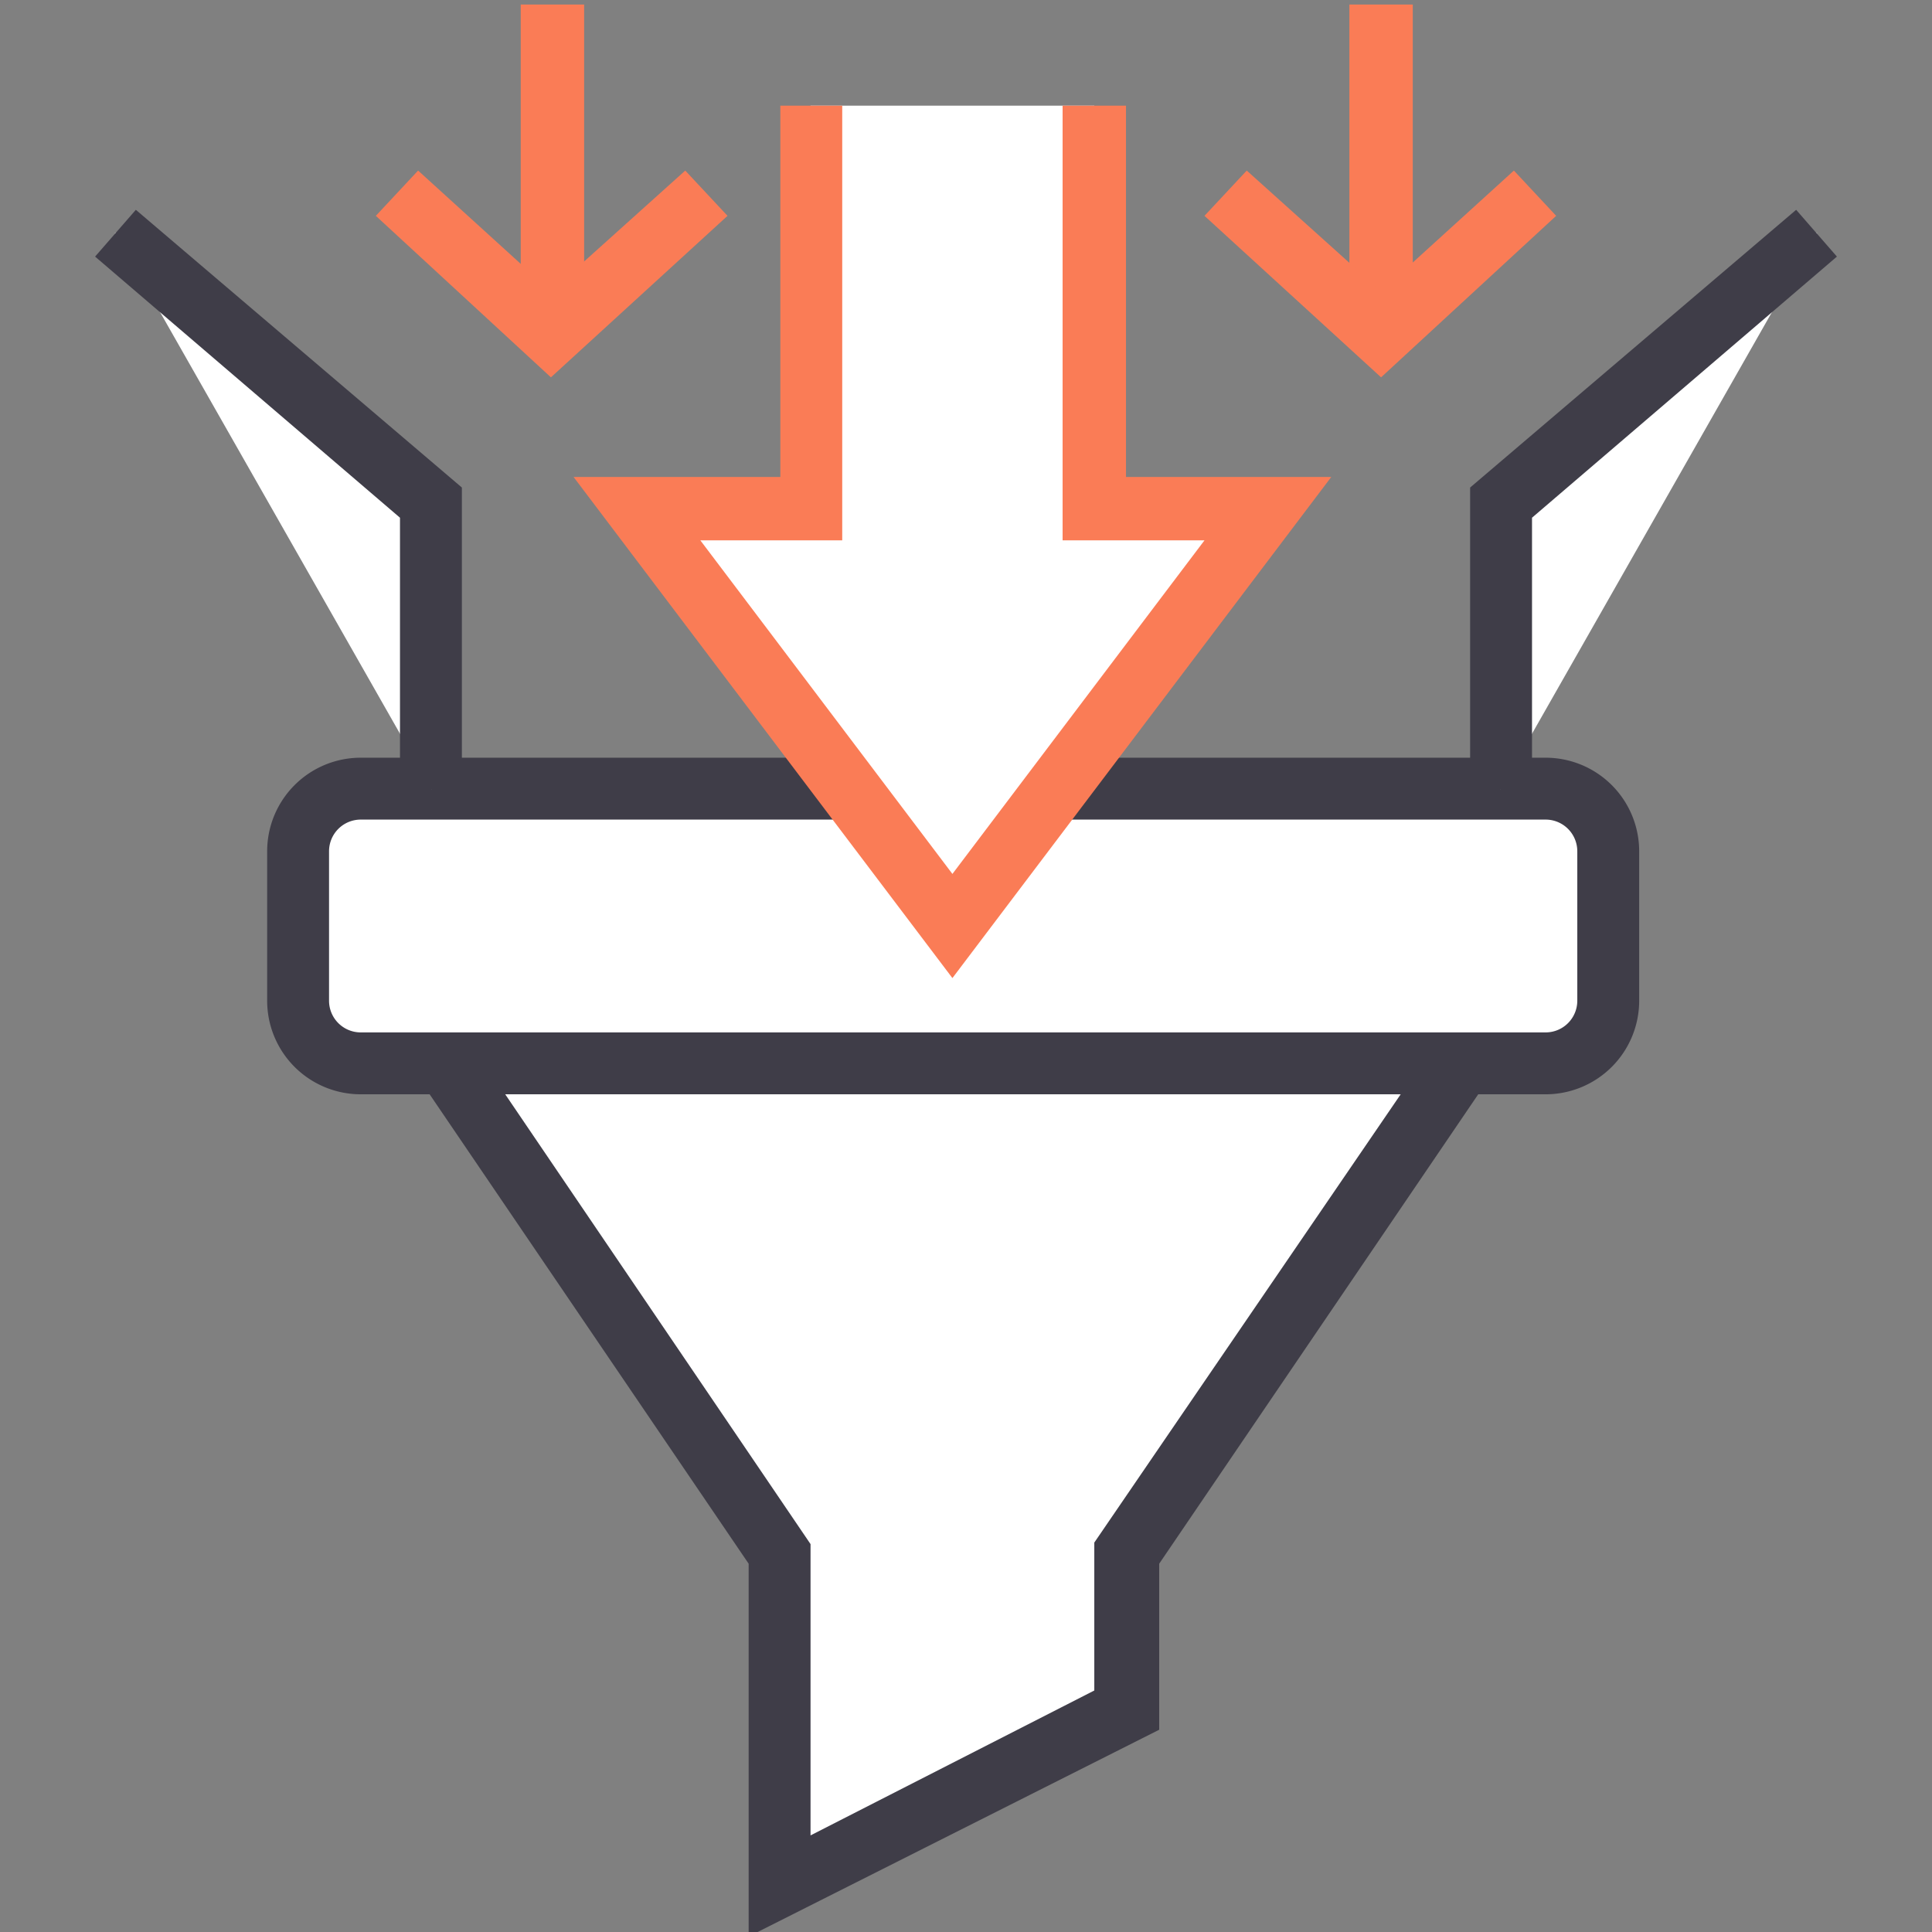
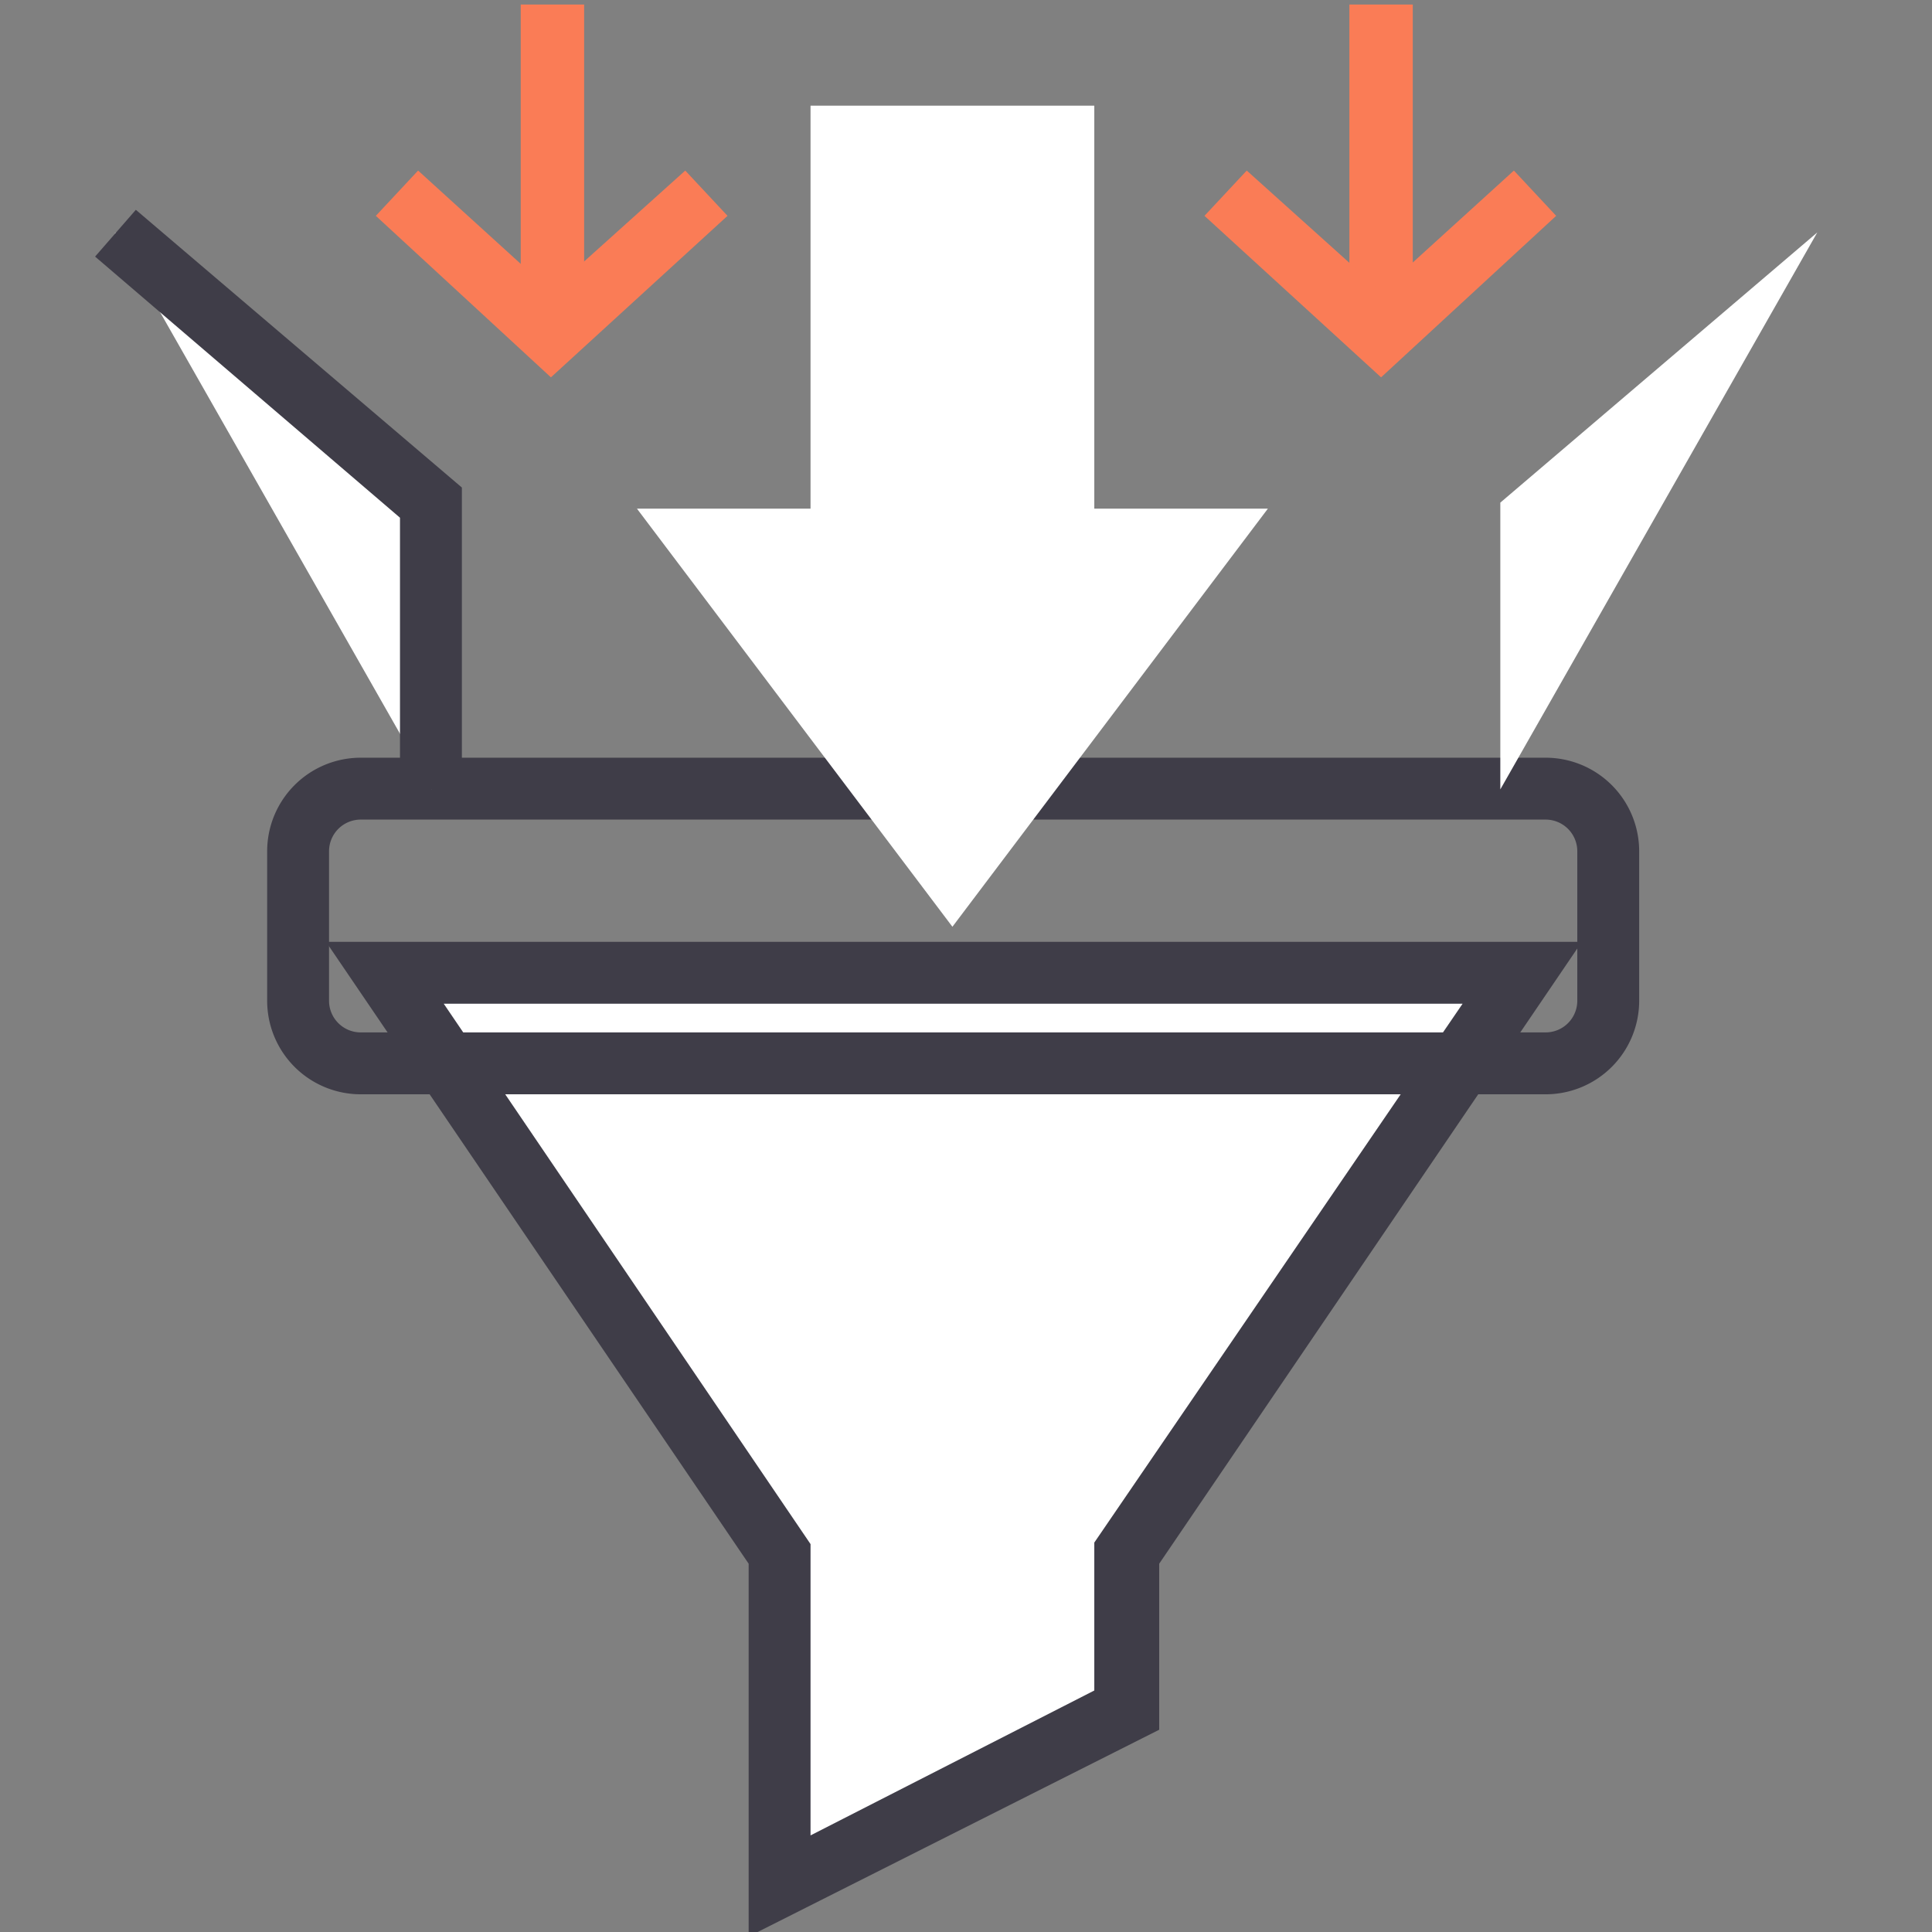
<svg xmlns="http://www.w3.org/2000/svg" id="Calque_1" data-name="Calque 1" viewBox="0 0 128 128">
  <rect x="0" y="0" width="128" height="128" fill="#808080" stroke="none" />
  <title>smarketing-alignement-ventes-marketing</title>
  <polygon points="25.4 64.4 51.6 102.9 51.6 124.9 74.6 113.3 74.6 102.9 100.8 64.4 25.4 64.4" style="fill:#fff" />
  <path d="M49.6,128.3V103.6l-28-41.2h83.2l-28,41.2v11ZM29.4,66.5l24.3,35.8v19.3L72.5,112v-9.8L96.9,66.5Z" style="fill:#3f3d48" />
-   <rect x="19.7" y="52.3" width="86.8" height="18.18" rx="2" ry="2" style="fill:#fff" />
  <path d="M102.4,72.5H23.9a6.2,6.2,0,0,1-6.2-6.2V56.4a6.2,6.2,0,0,1,6.2-6.2h78.5a6.2,6.2,0,0,1,6.2,6.2v9.9A6.2,6.2,0,0,1,102.4,72.5ZM23.9,54.3a2.1,2.1,0,0,0-2.1,2.1v9.9a2.1,2.1,0,0,0,2.1,2.1h78.5a2.1,2.1,0,0,0,2.1-2.1V56.4a2.1,2.1,0,0,0-2.1-2.1Z" style="fill:#3f3d48" />
  <polyline points="7.6 15.4 28.6 33.3 28.6 52.3" style="fill:#fff" />
  <polygon points="30.6 52.3 26.5 52.3 26.5 34.3 6.3 17 9 13.9 30.6 32.3 30.6 52.3" style="fill:#3f3d48" />
  <polyline points="120.4 15.4 99.4 33.3 99.4 52.3" style="fill:#fff" />
-   <polygon points="101.5 52.3 97.4 52.3 97.4 32.3 119 13.9 121.7 17 101.5 34.3 101.5 52.3" style="fill:#3f3d48" />
  <polyline points="53.7 7 53.7 33.7 42.2 33.7 63.1 61.4 84 33.7 72.5 33.7 72.5 7" style="fill:#fff" />
-   <polygon points="63.1 64.8 38 31.6 51.7 31.6 51.7 7 55.8 7 55.8 35.8 46.4 35.8 63.1 57.9 79.8 35.8 70.4 35.8 70.4 7 74.6 7 74.6 31.6 88.2 31.6 63.1 64.8" style="fill:#fa7c56" />
  <rect x="34.5" y="0.3" width="4.2" height="21.86" style="fill:#fa7c56" />
  <polygon points="36.5 25 24.9 14.3 27.7 11.3 36.5 19.3 45.4 11.3 48.2 14.3 36.5 25" style="fill:#fa7c56" />
  <rect x="89.4" y="0.3" width="4.2" height="21.86" style="fill:#fa7c56" />
  <polygon points="91.5 25 79.8 14.3 82.6 11.3 91.5 19.3 100.3 11.3 103.1 14.3 91.5 25" style="fill:#fa7c56" />
</svg>